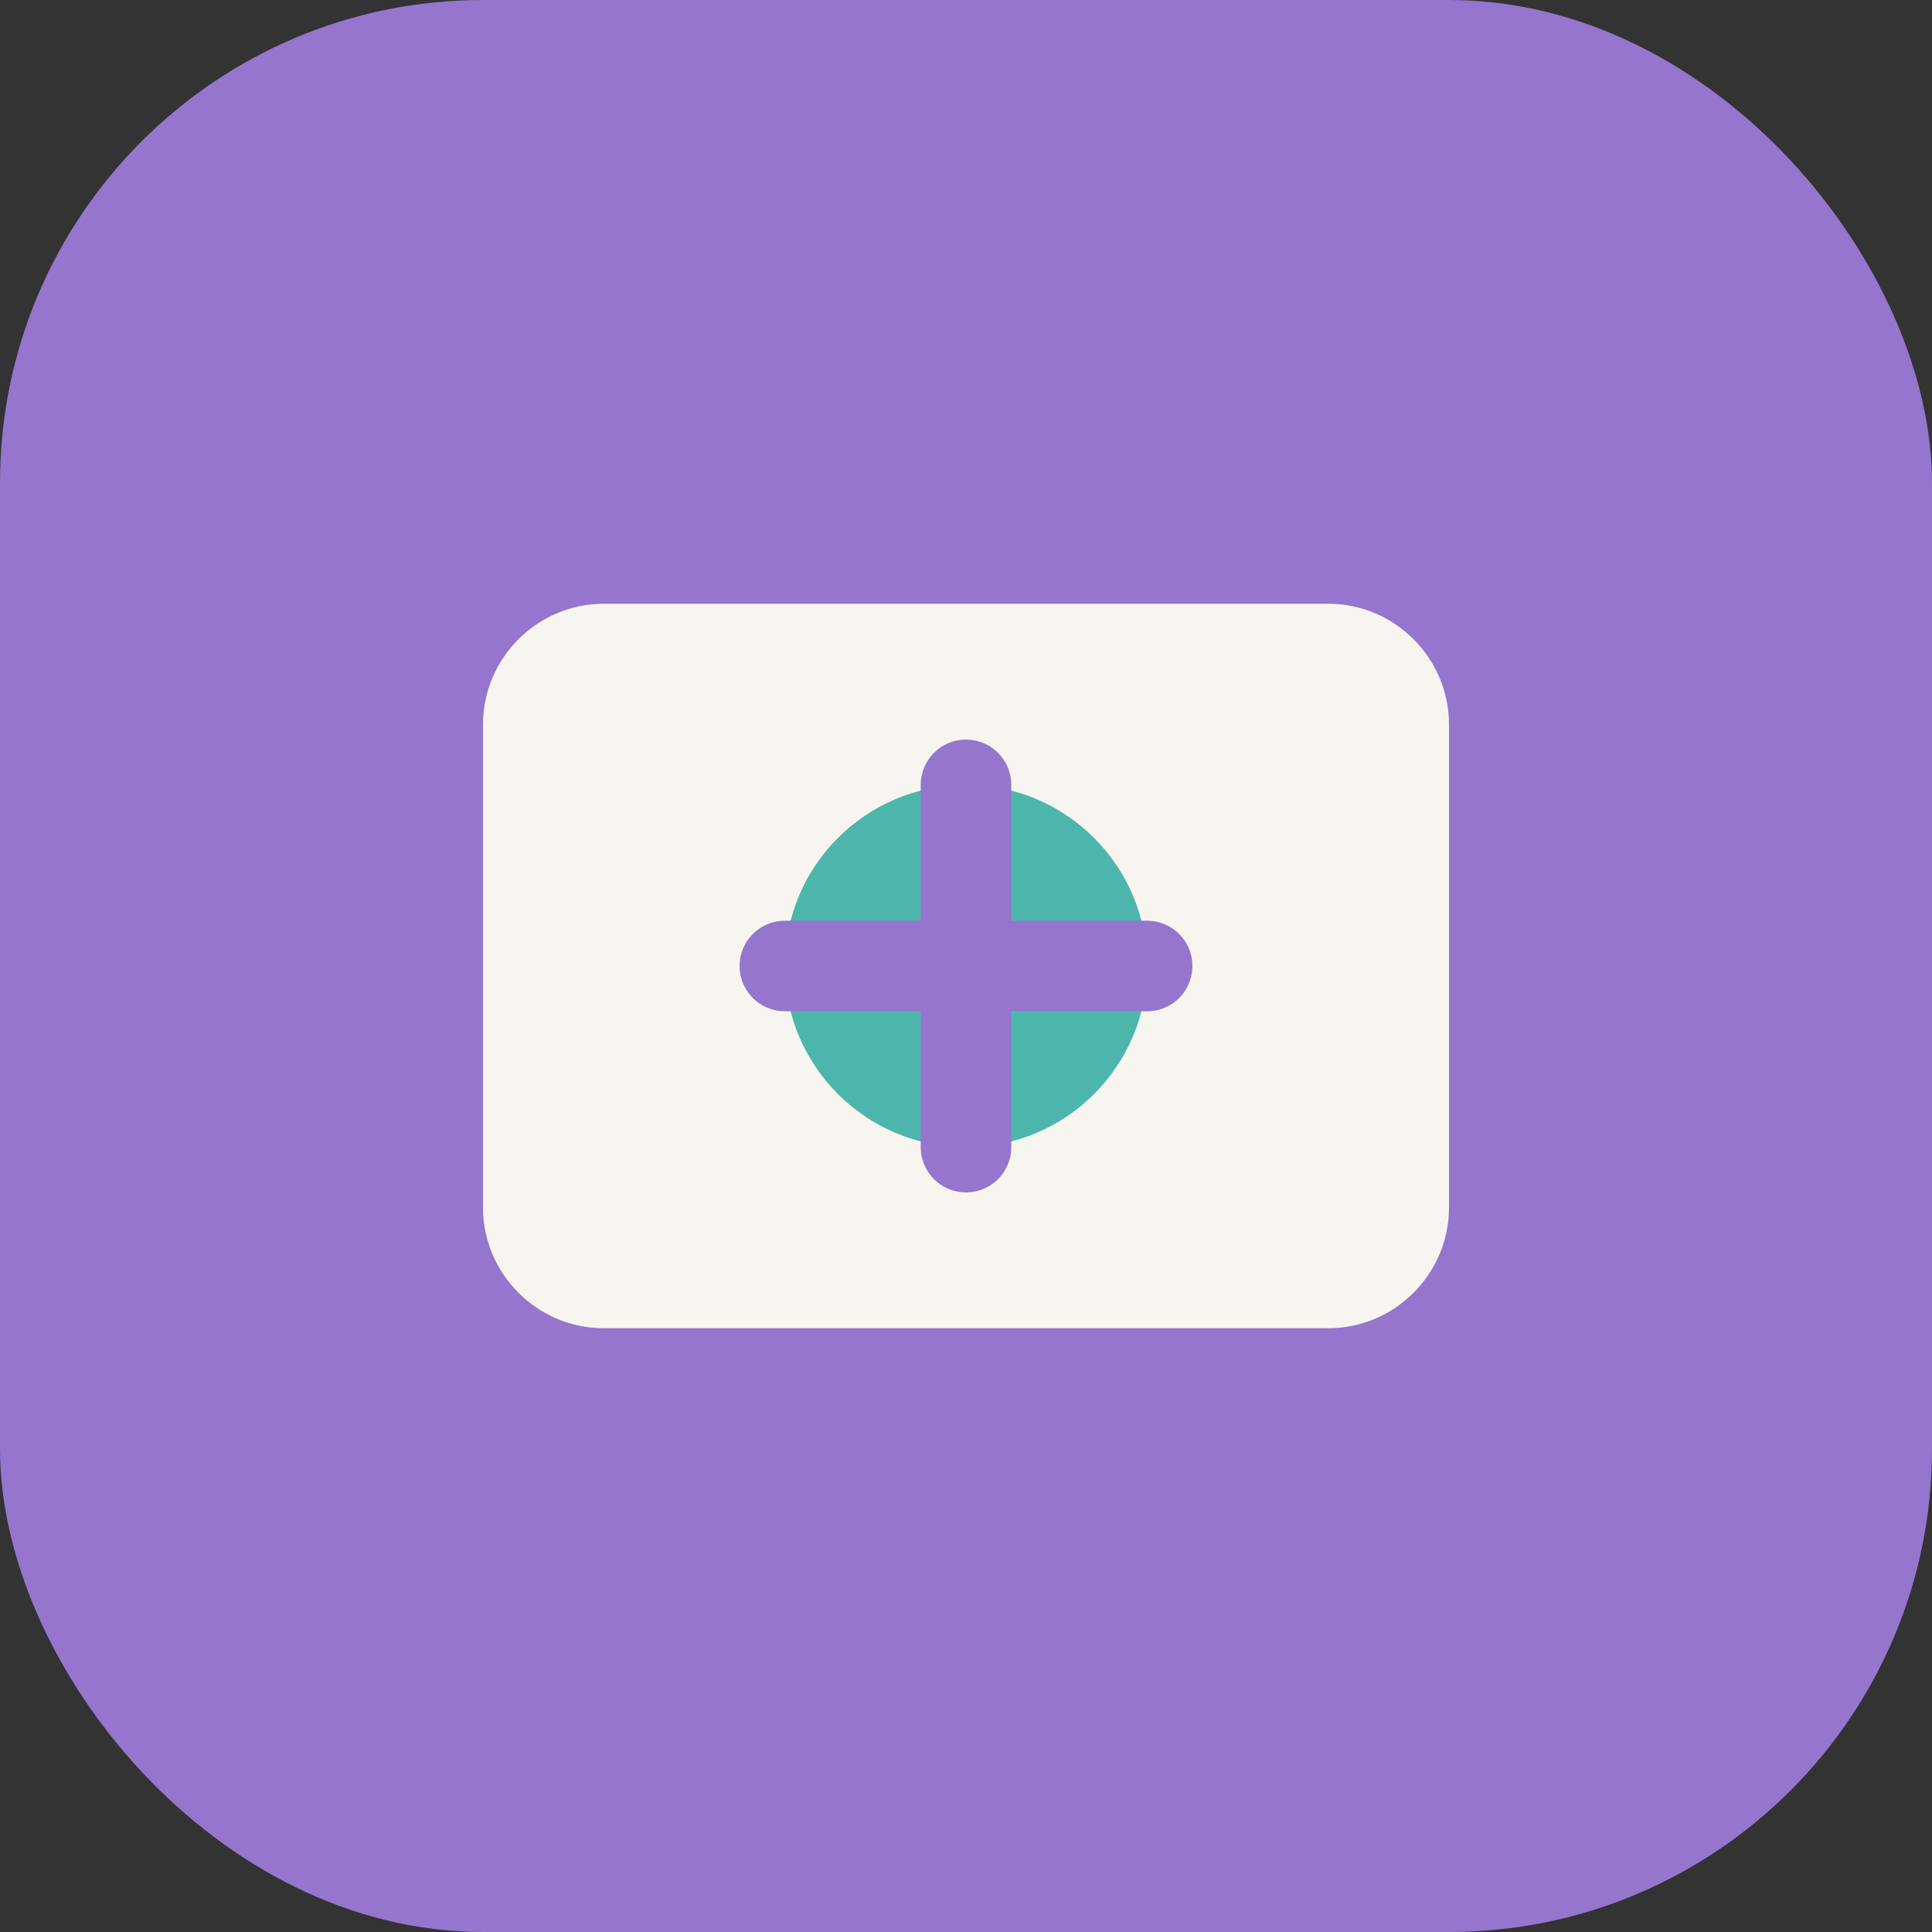
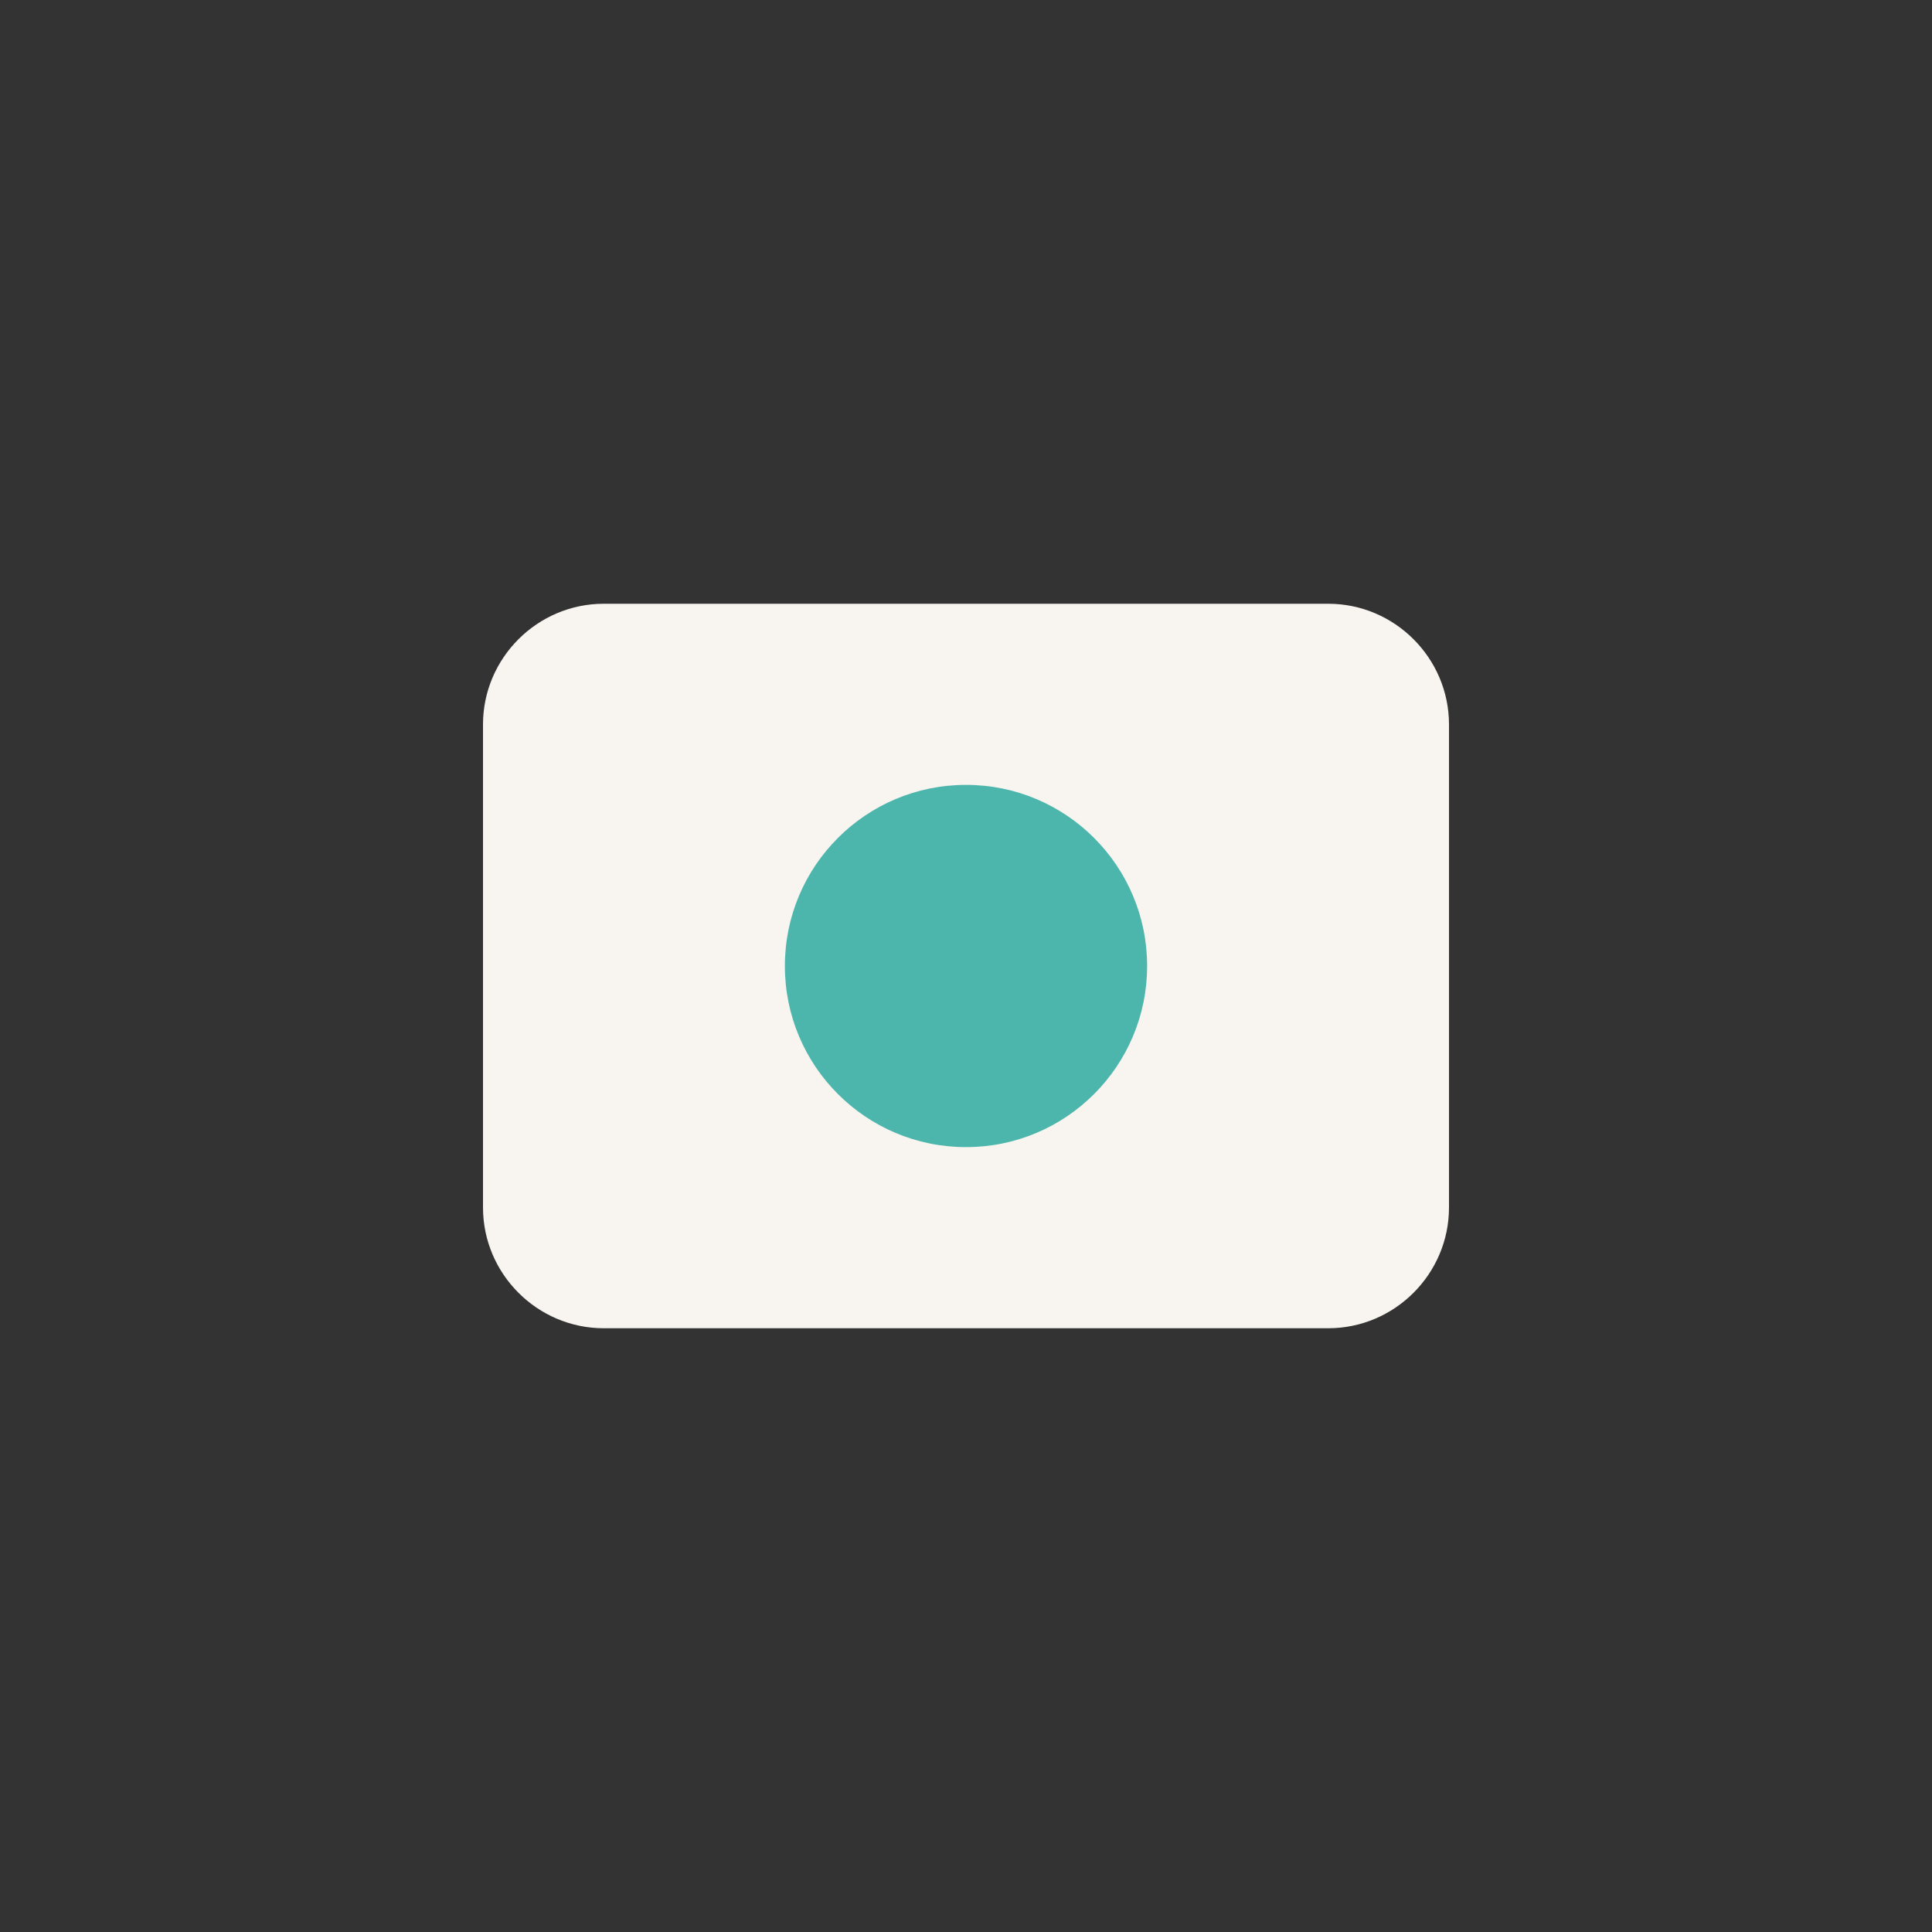
<svg xmlns="http://www.w3.org/2000/svg" viewBox="0 0 32 32" fill="none">
  <rect x="0" y="0" width="32" height="32" fill="#333333" stroke="none" />
-   <rect width="32" height="32" rx="8" fill="#9575CD" />
  <path d="M8 12c0-1.1.9-2 2-2h12c1.1 0 2 .9 2 2v8c0 1.1-.9 2-2 2H10c-1.1 0-2-.9-2-2v-8z" fill="#F8F5F0" />
  <circle cx="16" cy="16" r="3" fill="#4DB6AC" />
-   <path d="M13 16h6M16 13v6" stroke="#9575CD" stroke-width="1.5" stroke-linecap="round" />
</svg>